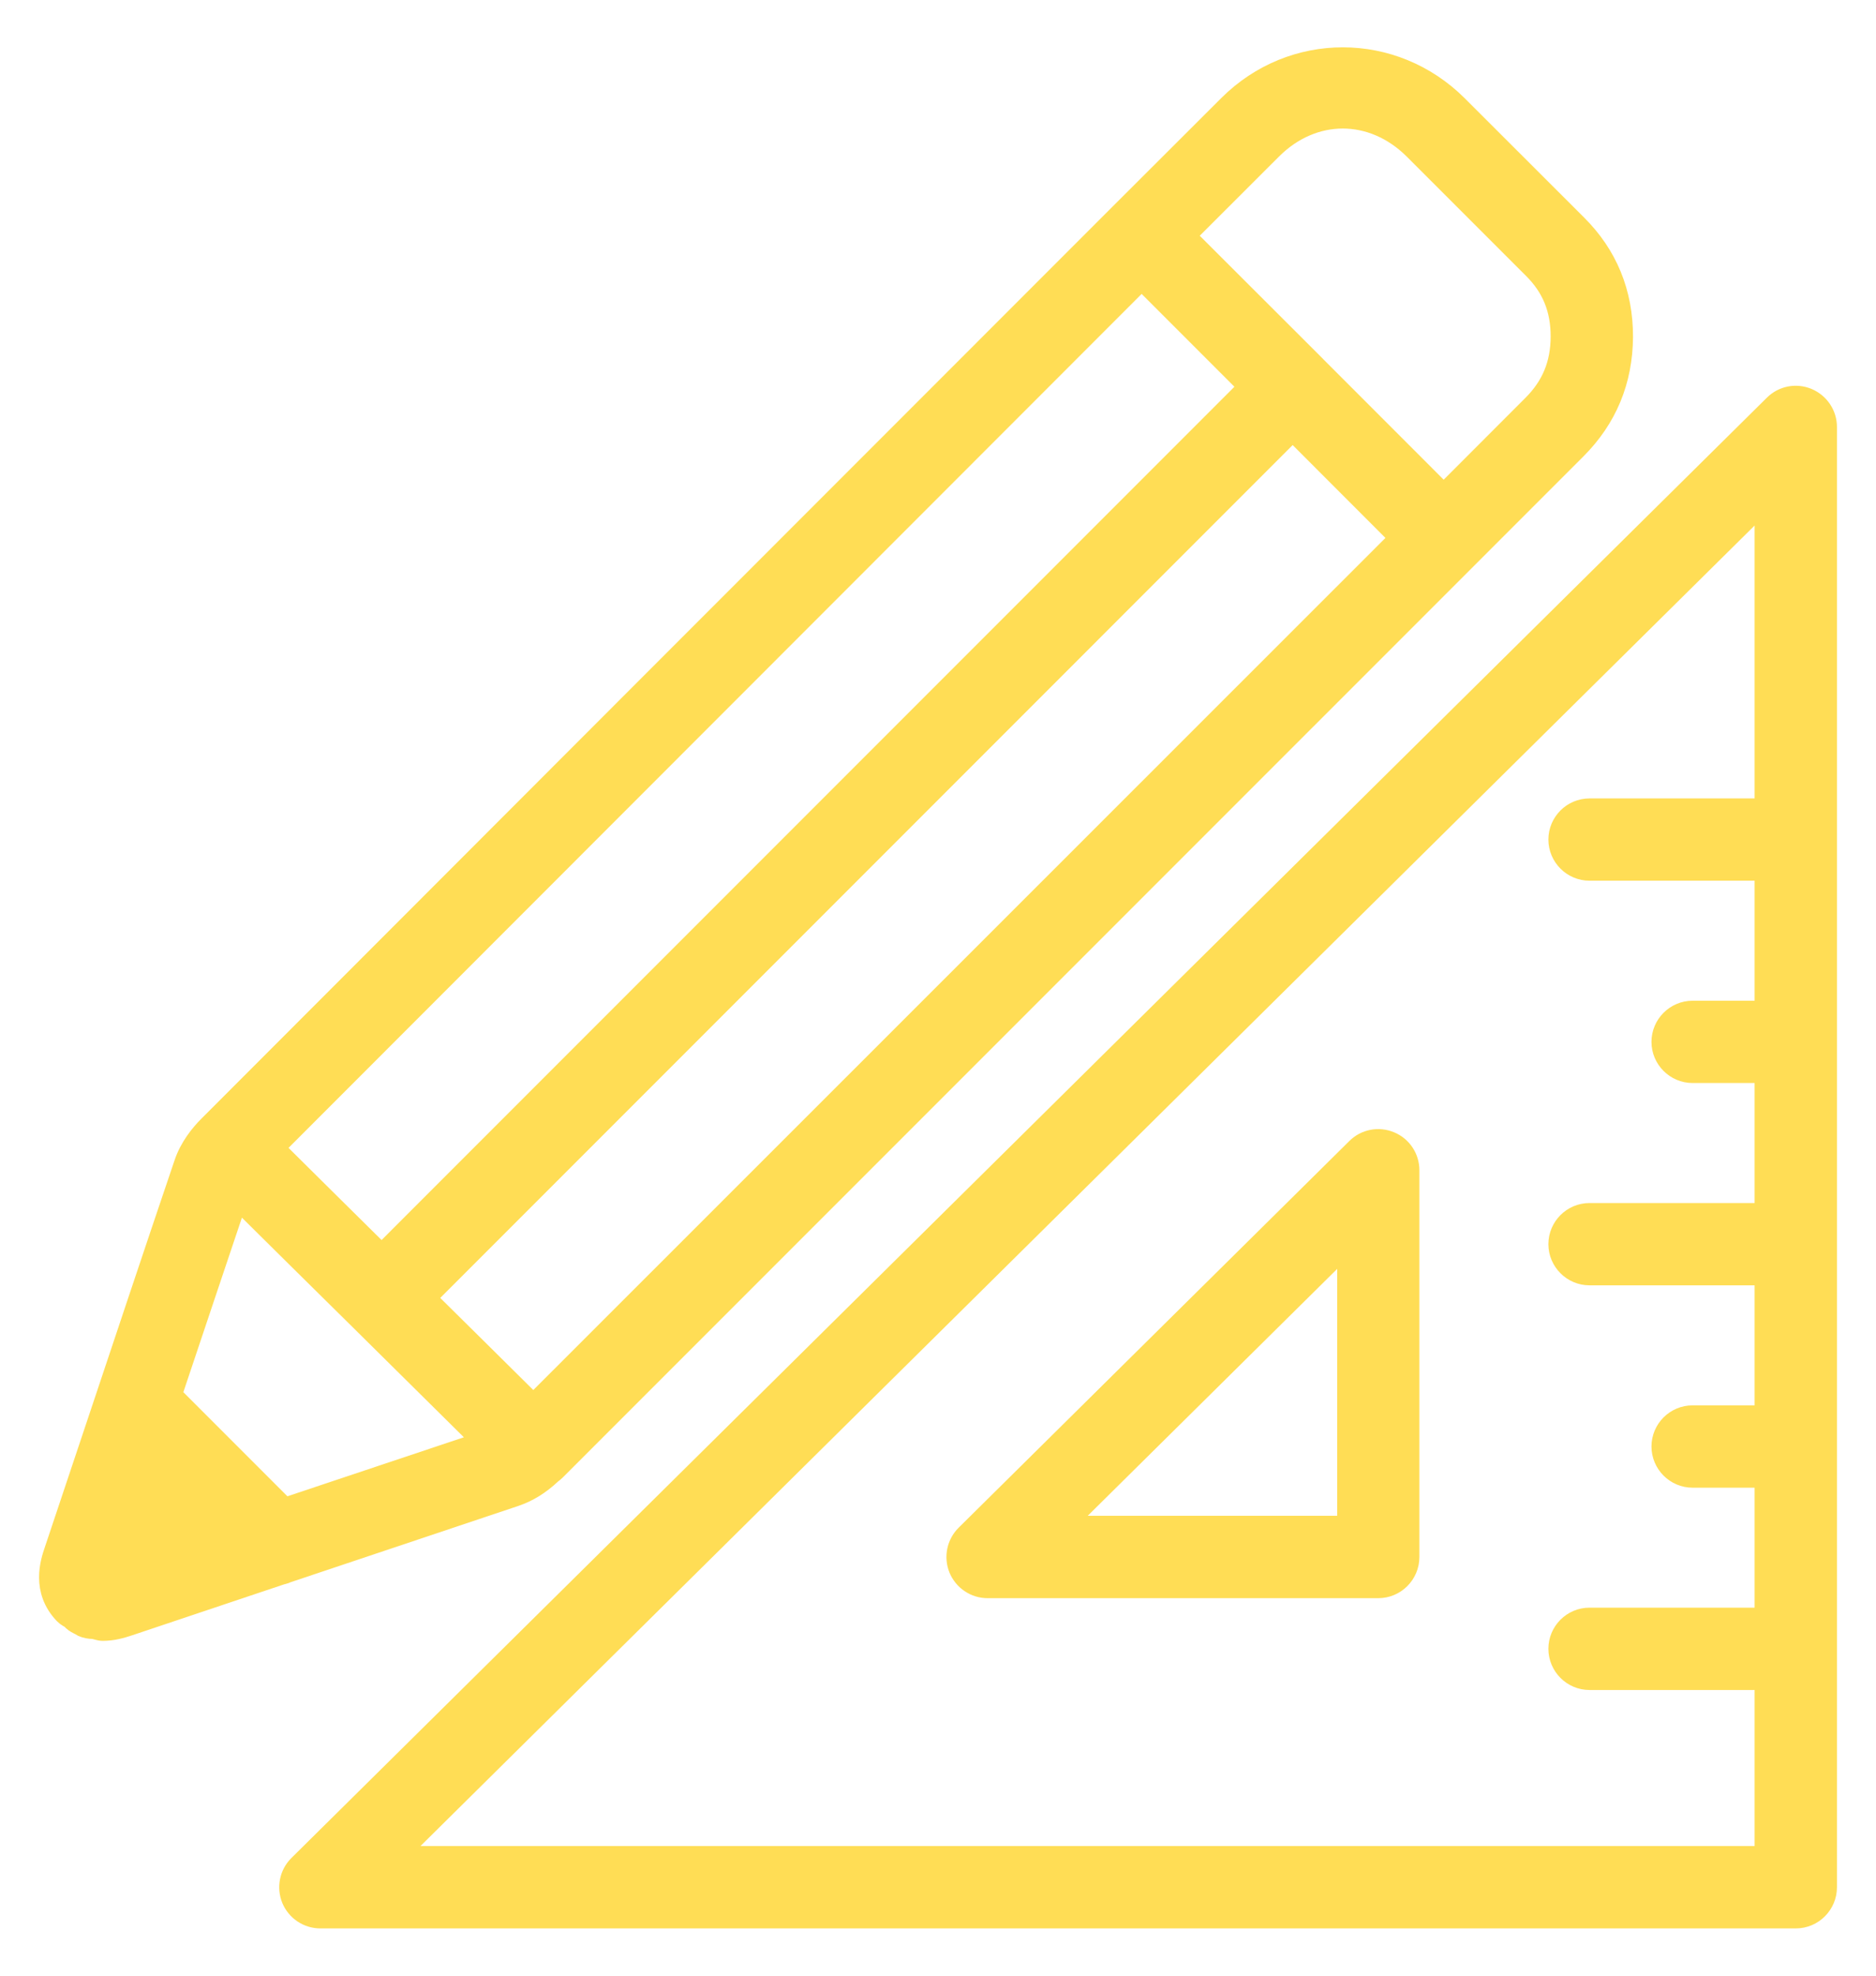
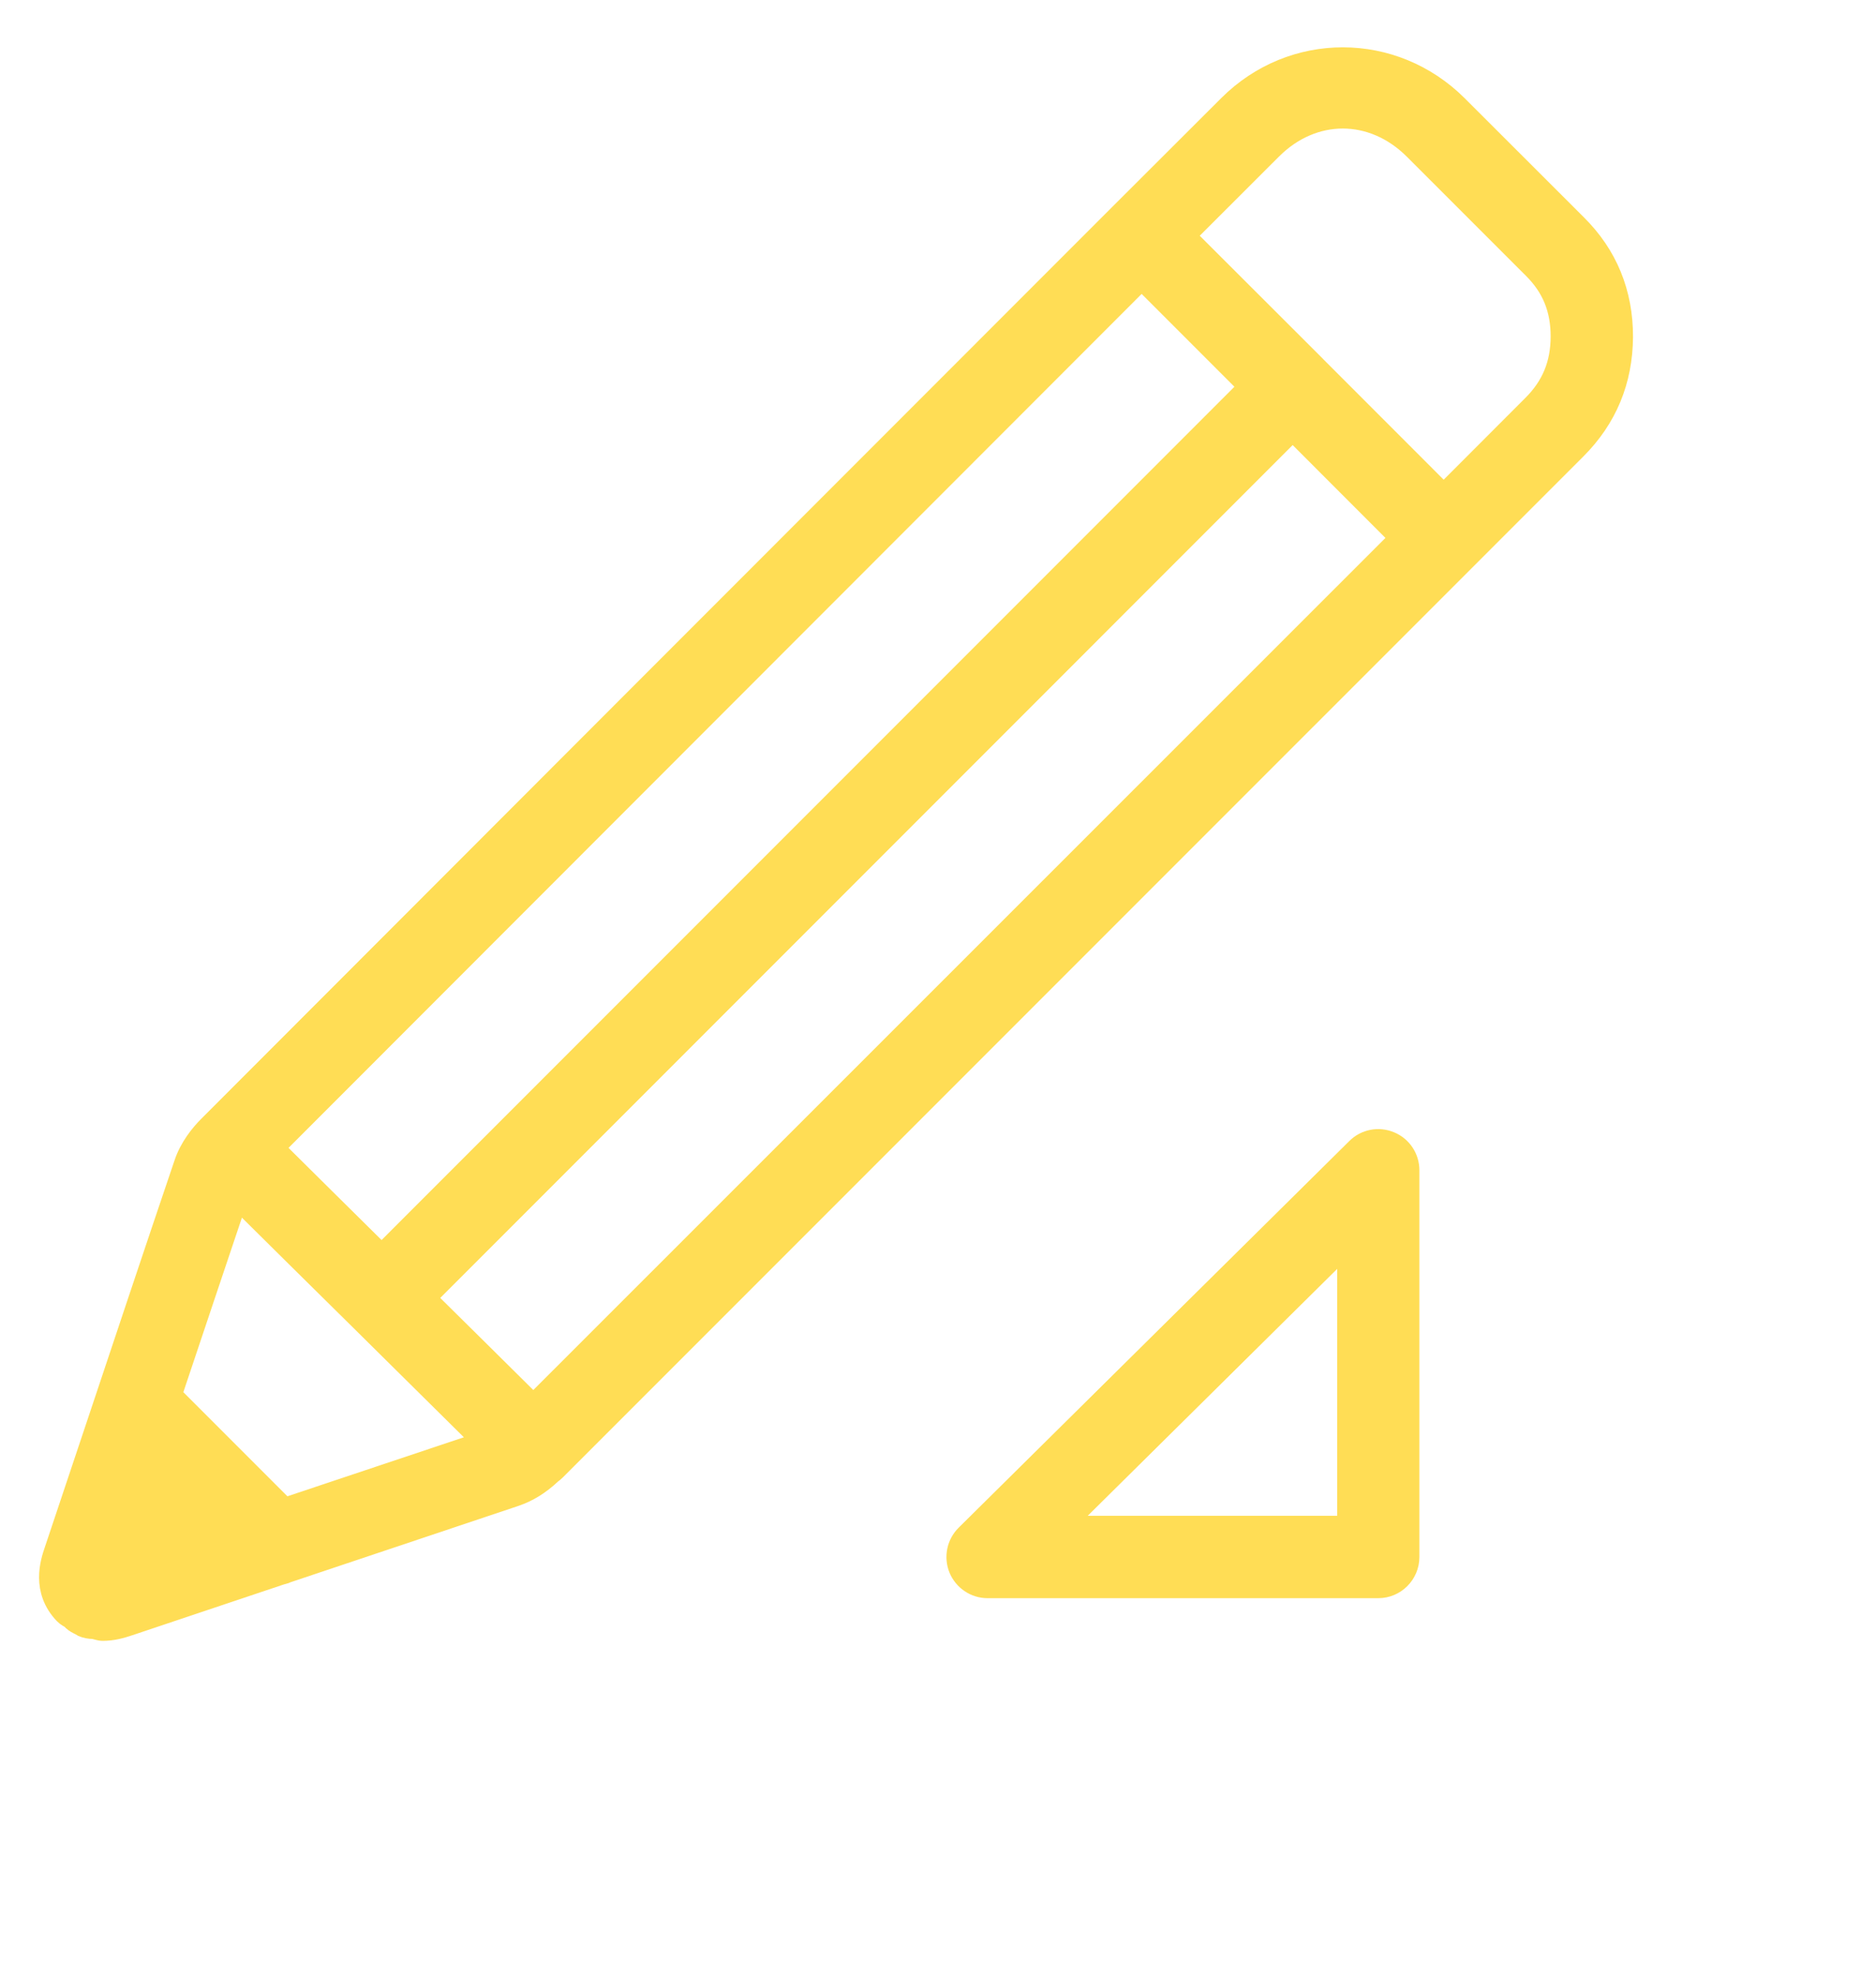
<svg xmlns="http://www.w3.org/2000/svg" width="38px" height="40px" viewBox="0 0 38 40" version="1.1">
  <title>2292E090-A4CF-47B5-98B3-1BFB7BBB7A4B</title>
  <desc>Created with sketchtool.</desc>
  <defs />
  <g id="Design" stroke="none" stroke-width="1" fill="none" fill-rule="evenodd">
    <g id="Index" transform="translate(-1250, -522)" fill="#FFDD55" fill-rule="nonzero" stroke="#FFDD55" stroke-width="0.4">
      <g id="По-типу" transform="translate(0, 230)">
        <g id="Иконки" transform="translate(144, 120)">
          <g id="noun_1325774_cc" transform="translate(1106, 173)">
            <g id="Group">
              <path d="M5.797,30.853 L10.441,29.298 C10.691,29.212 10.927,29.075 11.178,28.839 C11.205,28.82 11.231,28.798 11.256,28.774 L31.934,8.097 C32.555,7.476 32.872,6.712 32.878,5.822 C32.88,4.927 32.564,4.158 31.942,3.542 L29.529,1.132 C28.231,-0.163 26.176,-0.169 24.877,1.129 L22.677,3.325 L21.641,4.361 C15.832,10.171 10.023,15.981 4.216,21.795 C4.215,21.795 4.215,21.796 4.213,21.798 C4.05,21.962 3.836,22.225 3.726,22.553 C3.108,24.374 2.5,26.199 1.889,28.025 L1.094,30.4 C1.02,30.617 0.827,31.195 1.297,31.684 C1.344,31.733 1.403,31.757 1.457,31.795 C1.463,31.801 1.463,31.809 1.469,31.816 C1.514,31.857 1.566,31.884 1.62,31.909 C1.636,31.917 1.648,31.93 1.664,31.937 C1.735,31.968 1.813,31.983 1.892,31.983 C1.955,31.994 2.014,32.021 2.082,32.021 C2.282,32.021 2.459,31.971 2.619,31.917 L5.686,30.889 L5.784,30.861 C5.789,30.859 5.792,30.854 5.797,30.853 Z M10.803,27.425 C10.186,26.812 9.418,26.054 8.634,25.279 L26.184,7.728 L28.346,9.891 L10.803,27.425 Z M25.769,2.025 C26.602,1.195 27.797,1.194 28.635,2.028 L31.049,4.441 C31.432,4.821 31.61,5.26 31.61,5.816 C31.607,6.375 31.424,6.813 31.038,7.199 L29.243,8.995 L26.635,6.386 C26.635,6.386 26.633,6.384 26.633,6.384 C26.633,6.384 26.632,6.382 26.632,6.382 L24.019,3.773 L25.769,2.025 Z M23.125,4.668 L25.287,6.83 L7.73,24.388 C6.946,23.612 6.177,22.854 5.561,22.241 L23.125,4.668 Z M4.813,23.285 C5.527,23.994 6.409,24.865 7.291,25.735 C8.175,26.608 9.055,27.479 9.768,28.186 L5.768,29.523 L3.485,27.24 C3.928,25.921 4.368,24.603 4.813,23.285 Z" id="Shape" />
-               <path d="M36.619,7.06 C36.382,6.96 36.111,7.013 35.929,7.195 L6.044,36.759 C5.862,36.939 5.806,37.212 5.903,37.451 C6.001,37.687 6.232,37.843 6.489,37.843 L36.376,37.843 C36.725,37.843 37.009,37.558 37.009,37.21 L37.009,7.644 C37.009,7.389 36.855,7.16 36.619,7.06 Z M8.031,36.575 L35.741,9.161 L35.741,15.365 L32.197,15.365 C31.847,15.365 31.564,15.65 31.564,15.998 C31.564,16.346 31.849,16.631 32.197,16.631 L35.741,16.631 L35.741,19.461 L34.285,19.461 C33.936,19.461 33.652,19.746 33.652,20.094 C33.652,20.442 33.937,20.727 34.285,20.727 L35.741,20.727 L35.741,23.557 L32.197,23.557 C31.847,23.557 31.564,23.842 31.564,24.19 C31.564,24.538 31.849,24.823 32.197,24.823 L35.741,24.823 L35.741,27.653 L34.285,27.653 C33.936,27.653 33.652,27.938 33.652,28.286 C33.652,28.635 33.937,28.92 34.285,28.92 L35.741,28.92 L35.741,31.749 L32.197,31.749 C31.847,31.749 31.564,32.034 31.564,32.382 C31.564,32.731 31.849,33.016 32.197,33.016 L35.741,33.016 L35.741,36.575 L8.031,36.575 Z" id="Shape" />
              <path d="M28.163,22.11 C27.925,22.01 27.654,22.062 27.472,22.244 L19.559,30.072 C19.377,30.253 19.321,30.525 19.418,30.764 C19.516,31 19.747,31.157 20.004,31.157 L27.917,31.157 C28.267,31.157 28.551,30.872 28.551,30.523 L28.551,22.695 C28.552,22.439 28.399,22.208 28.163,22.11 Z M27.286,29.889 L21.546,29.889 L27.286,24.211 L27.286,29.889 Z" id="Shape" />
            </g>
          </g>
        </g>
      </g>
    </g>
  </g>
</svg>